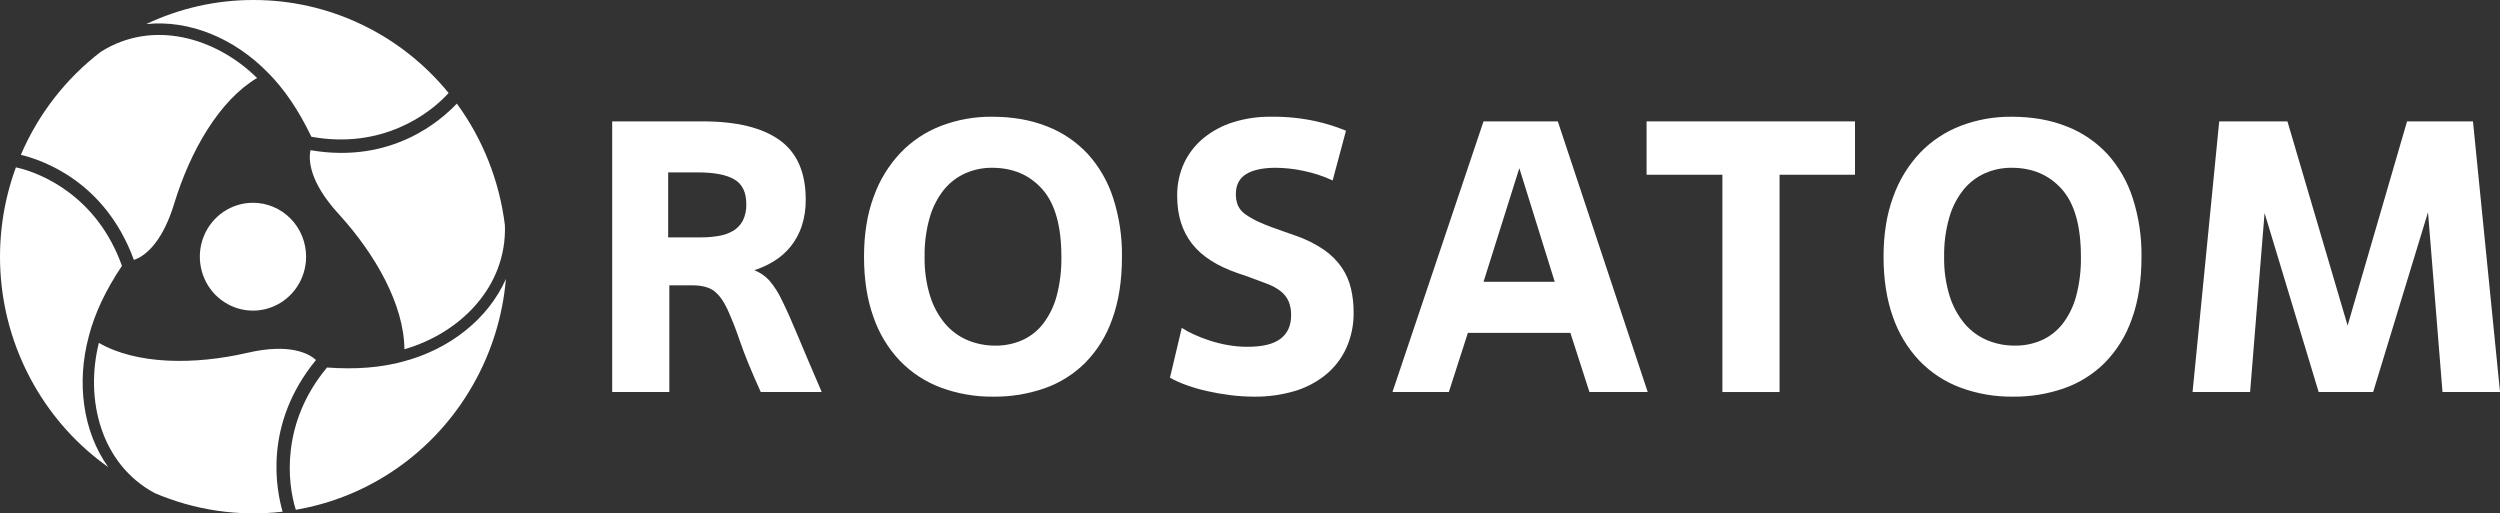
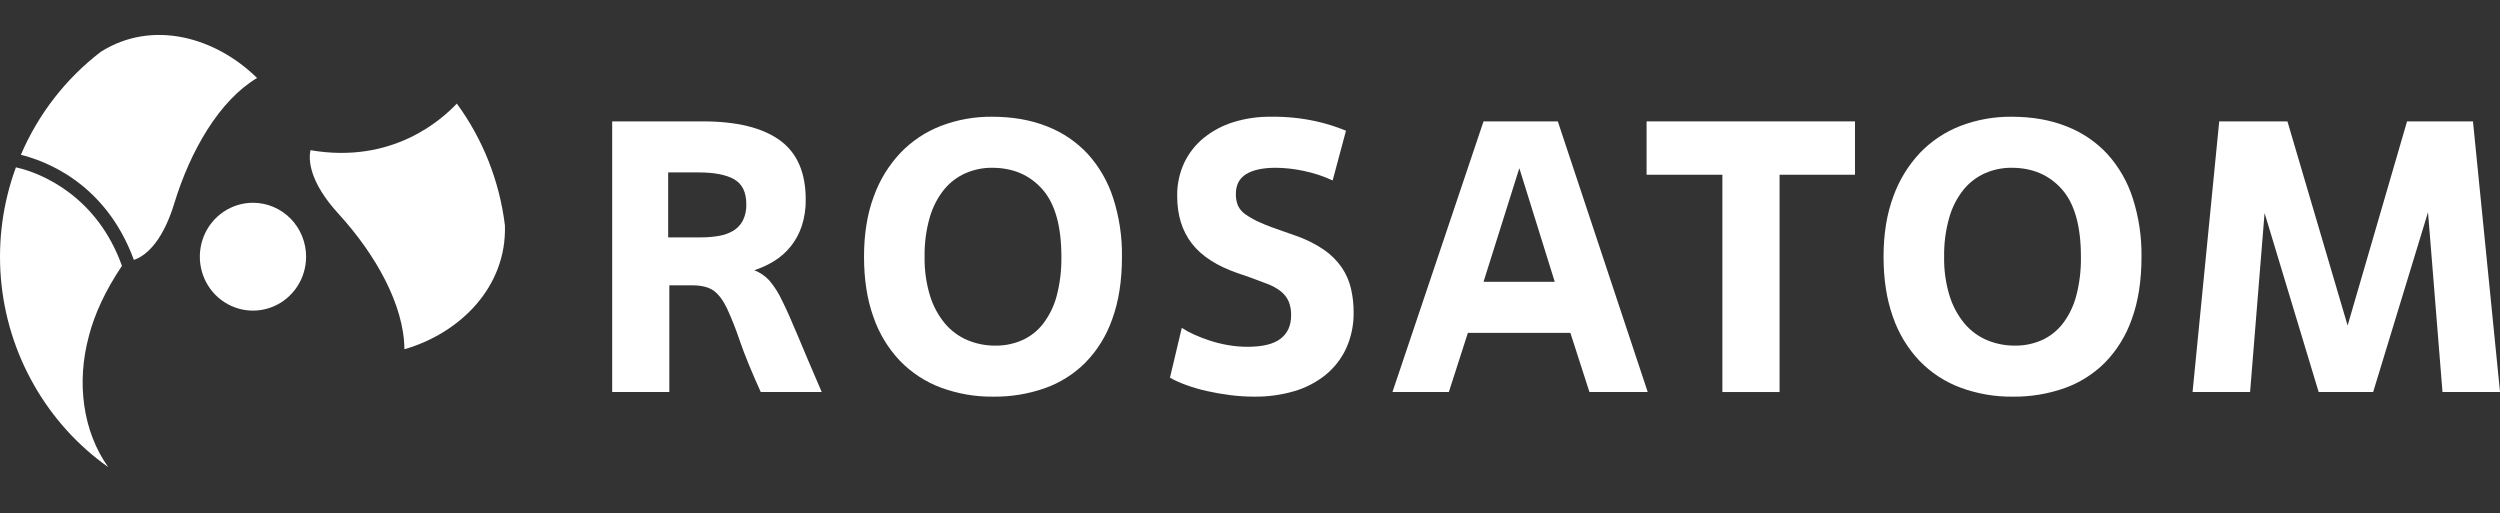
<svg xmlns="http://www.w3.org/2000/svg" width="112" height="23" viewBox="0 0 112 23" fill="none">
  <rect x="0" y="0" width="112" height="23" fill="#333333" stroke="none" />
  <path d="M29.986 12.782V17.563H27.426V5.438H31.488C33.001 5.438 34.148 5.718 34.928 6.278C35.706 6.838 36.096 7.724 36.096 8.936C36.103 9.342 36.043 9.746 35.917 10.132C35.701 10.782 35.266 11.334 34.688 11.691C34.407 11.865 34.106 12.005 33.792 12.106C34.045 12.204 34.272 12.358 34.458 12.557C34.688 12.826 34.88 13.127 35.029 13.449C35.228 13.847 35.465 14.376 35.738 15.034C36.011 15.692 36.37 16.535 36.814 17.563H34.082C33.673 16.662 33.363 15.906 33.152 15.293C32.985 14.792 32.792 14.301 32.572 13.821C32.395 13.452 32.196 13.186 31.974 13.024C31.753 12.863 31.425 12.782 30.993 12.782H29.986ZM29.934 10.634H31.419C31.689 10.635 31.957 10.612 32.222 10.565C32.448 10.528 32.665 10.448 32.862 10.331C33.038 10.221 33.183 10.066 33.28 9.881C33.391 9.652 33.444 9.399 33.434 9.144C33.434 8.613 33.255 8.244 32.896 8.036C32.538 7.828 32 7.724 31.283 7.724H29.934V10.634Z" fill="white" />
  <path d="M44.512 17.77C43.706 17.781 42.905 17.643 42.148 17.363C41.456 17.105 40.829 16.694 40.313 16.16C39.782 15.599 39.378 14.928 39.127 14.194C38.847 13.414 38.708 12.516 38.708 11.5C38.708 10.484 38.853 9.586 39.143 8.807C39.405 8.073 39.815 7.404 40.347 6.841C40.859 6.309 41.479 5.899 42.164 5.637C42.893 5.36 43.665 5.222 44.443 5.23C45.365 5.23 46.187 5.374 46.91 5.663C47.602 5.931 48.227 6.354 48.736 6.901C49.249 7.469 49.636 8.143 49.871 8.876C50.143 9.723 50.276 10.609 50.264 11.5C50.264 12.574 50.118 13.507 49.828 14.297C49.573 15.033 49.159 15.702 48.616 16.255C48.099 16.769 47.475 17.159 46.79 17.398C46.057 17.652 45.286 17.778 44.512 17.77ZM44.597 15.484C45.007 15.489 45.414 15.406 45.791 15.242C46.159 15.078 46.481 14.825 46.73 14.505C47.011 14.137 47.217 13.716 47.337 13.267C47.489 12.691 47.56 12.096 47.55 11.5C47.55 10.126 47.265 9.118 46.696 8.477C46.127 7.837 45.376 7.516 44.443 7.516C44.036 7.513 43.632 7.596 43.257 7.759C42.883 7.924 42.552 8.176 42.292 8.495C41.999 8.863 41.781 9.287 41.652 9.742C41.489 10.313 41.412 10.906 41.422 11.5C41.41 12.099 41.494 12.695 41.67 13.267C41.811 13.721 42.04 14.142 42.344 14.506C42.618 14.827 42.963 15.079 43.351 15.242C43.746 15.405 44.17 15.488 44.597 15.484Z" fill="white" />
  <path d="M52.944 14.687C53.11 14.796 53.284 14.892 53.464 14.973C53.695 15.079 53.931 15.172 54.173 15.25C54.443 15.339 54.72 15.409 55 15.458C55.296 15.511 55.596 15.537 55.897 15.536C56.567 15.536 57.059 15.415 57.373 15.172C57.686 14.93 57.842 14.583 57.842 14.133C57.849 13.917 57.811 13.701 57.731 13.501C57.653 13.328 57.536 13.177 57.39 13.059C57.206 12.915 57.002 12.801 56.784 12.721C56.533 12.623 56.232 12.511 55.879 12.383L55.47 12.245C54.525 11.922 53.834 11.477 53.396 10.911C52.957 10.346 52.738 9.635 52.738 8.781C52.73 8.266 52.838 7.756 53.054 7.291C53.261 6.857 53.562 6.475 53.934 6.174C54.327 5.858 54.776 5.62 55.256 5.472C55.795 5.306 56.357 5.224 56.921 5.23C57.6 5.219 58.279 5.286 58.943 5.43C59.407 5.532 59.861 5.674 60.3 5.856L59.703 8.084C59.285 7.891 58.847 7.746 58.397 7.654C57.99 7.567 57.575 7.521 57.16 7.516C56.579 7.516 56.135 7.611 55.828 7.8C55.521 7.99 55.367 8.286 55.367 8.687C55.362 8.867 55.394 9.046 55.461 9.212C55.538 9.373 55.656 9.509 55.802 9.608C56.014 9.754 56.24 9.879 56.476 9.978C56.761 10.105 57.125 10.242 57.569 10.391L58.013 10.547C58.472 10.7 58.909 10.916 59.31 11.188C59.623 11.402 59.895 11.672 60.112 11.985C60.304 12.269 60.443 12.586 60.522 12.921C60.603 13.267 60.643 13.621 60.642 13.977C60.653 14.538 60.539 15.095 60.309 15.605C60.093 16.071 59.775 16.48 59.378 16.801C58.96 17.134 58.482 17.381 57.971 17.528C57.396 17.694 56.801 17.776 56.204 17.77C55.839 17.77 55.474 17.747 55.111 17.701C54.747 17.655 54.4 17.594 54.07 17.519C53.758 17.45 53.45 17.36 53.148 17.251C52.895 17.161 52.65 17.051 52.414 16.922L52.944 14.687Z" fill="white" />
  <path d="M70.353 14.912H65.761L64.908 17.563H62.382L66.462 5.438H69.79L73.818 17.563H71.207L70.353 14.912ZM66.462 12.626H69.653L68.066 7.534L66.462 12.626Z" fill="white" />
  <path d="M79.724 17.563H77.163V7.828H73.767V5.438H83.104V7.828H79.724V17.563Z" fill="white" />
  <path d="M90.187 17.77C89.381 17.781 88.58 17.643 87.823 17.363C87.131 17.105 86.504 16.694 85.988 16.16C85.458 15.599 85.053 14.928 84.802 14.194C84.523 13.414 84.383 12.516 84.383 11.5C84.383 10.484 84.529 9.586 84.819 8.807C85.081 8.073 85.491 7.404 86.022 6.841C86.534 6.309 87.155 5.899 87.84 5.637C88.568 5.36 89.341 5.222 90.119 5.23C91.041 5.23 91.863 5.374 92.585 5.663C93.278 5.931 93.902 6.354 94.411 6.901C94.924 7.469 95.312 8.143 95.546 8.876C95.818 9.723 95.951 10.609 95.939 11.5C95.939 12.574 95.794 13.507 95.504 14.297C95.248 15.033 94.834 15.702 94.292 16.255C93.774 16.769 93.15 17.159 92.466 17.398C91.732 17.652 90.962 17.778 90.187 17.77ZM90.272 15.484C90.683 15.489 91.09 15.406 91.467 15.242C91.834 15.078 92.156 14.825 92.406 14.505C92.687 14.137 92.893 13.716 93.012 13.267C93.164 12.691 93.236 12.096 93.225 11.5C93.225 10.126 92.941 9.118 92.371 8.477C91.803 7.837 91.052 7.516 90.119 7.516C89.711 7.513 89.307 7.596 88.933 7.759C88.558 7.924 88.228 8.176 87.968 8.495C87.674 8.863 87.457 9.287 87.328 9.742C87.165 10.313 87.087 10.906 87.097 11.5C87.085 12.099 87.169 12.695 87.345 13.267C87.487 13.721 87.716 14.142 88.019 14.506C88.294 14.827 88.638 15.079 89.026 15.242C89.422 15.405 89.845 15.488 90.272 15.484Z" fill="white" />
  <path d="M112.001 17.563H109.424L108.775 9.508L106.317 17.563H103.876L101.453 9.543L100.804 17.563H98.227L99.421 5.438H102.477L105.173 14.584L107.836 5.438H110.789L112.001 17.563Z" fill="white" />
  <path d="M13.713 11.502C13.713 11.98 13.573 12.447 13.311 12.844C13.049 13.241 12.677 13.55 12.242 13.733C11.807 13.915 11.328 13.963 10.866 13.869C10.405 13.775 9.981 13.545 9.648 13.207C9.315 12.868 9.089 12.438 8.998 11.969C8.906 11.5 8.954 11.014 9.134 10.573C9.315 10.132 9.621 9.755 10.012 9.49C10.404 9.225 10.864 9.084 11.335 9.084C11.966 9.085 12.572 9.34 13.018 9.793C13.463 10.247 13.714 10.861 13.713 11.502Z" fill="white" />
-   <path d="M11.355 1.16665e-05C9.695 -0.002 8.054 0.366 6.55 1.079C8.491 0.875 10.507 1.724 11.996 3.249L11.997 3.248C12.742 3.994 13.394 4.962 13.949 6.126C17.107 6.7 19.251 5.108 20.097 4.166L20.097 4.165C19.032 2.86 17.696 1.81 16.185 1.09C14.674 0.37 13.025 -0.002 11.355 1.16665e-05Z" fill="white" />
  <path d="M4.519 2.319C2.952 3.518 1.717 5.108 0.935 6.935C1.878 7.17 4.702 8.101 5.998 11.645C6.387 11.516 7.228 11.02 7.81 9.105C8.525 6.76 9.828 4.496 11.517 3.494C9.655 1.663 6.829 0.862 4.519 2.319Z" fill="white" />
-   <path d="M21.184 17.251C22.016 15.796 22.522 14.172 22.665 12.495C21.868 14.3 20.135 15.645 18.087 16.189L18.086 16.19C17.076 16.47 15.923 16.559 14.651 16.464C12.581 18.947 12.87 21.625 13.252 22.837L13.253 22.838C14.899 22.558 16.463 21.911 17.834 20.945C19.206 19.979 20.35 18.718 21.184 17.251Z" fill="white" />
  <path d="M22.62 10.094C22.378 8.118 21.636 6.24 20.466 4.641C19.793 5.351 17.586 7.363 13.909 6.728C13.824 7.135 13.828 8.12 15.173 9.588C16.82 11.389 18.105 13.663 18.117 15.646C20.613 14.928 22.71 12.848 22.62 10.094Z" fill="white" />
  <path d="M1.523 17.249C2.352 18.708 3.487 19.963 4.848 20.926C3.704 19.325 3.421 17.131 3.98 15.063L3.979 15.062C4.244 14.036 4.745 12.979 5.463 11.911C4.374 8.853 1.941 7.767 0.713 7.497L0.713 7.497C0.13 9.082 -0.1 10.779 0.04 12.465C0.18 14.152 0.687 15.785 1.523 17.249Z" fill="white" />
-   <path d="M6.923 22.087C8.733 22.863 10.709 23.151 12.661 22.924C12.391 21.979 11.774 19.036 14.156 16.127C13.851 15.85 13.007 15.361 11.079 15.807C8.716 16.352 6.13 16.341 4.429 15.361C3.795 17.909 4.523 20.79 6.923 22.087Z" fill="white" />
</svg>